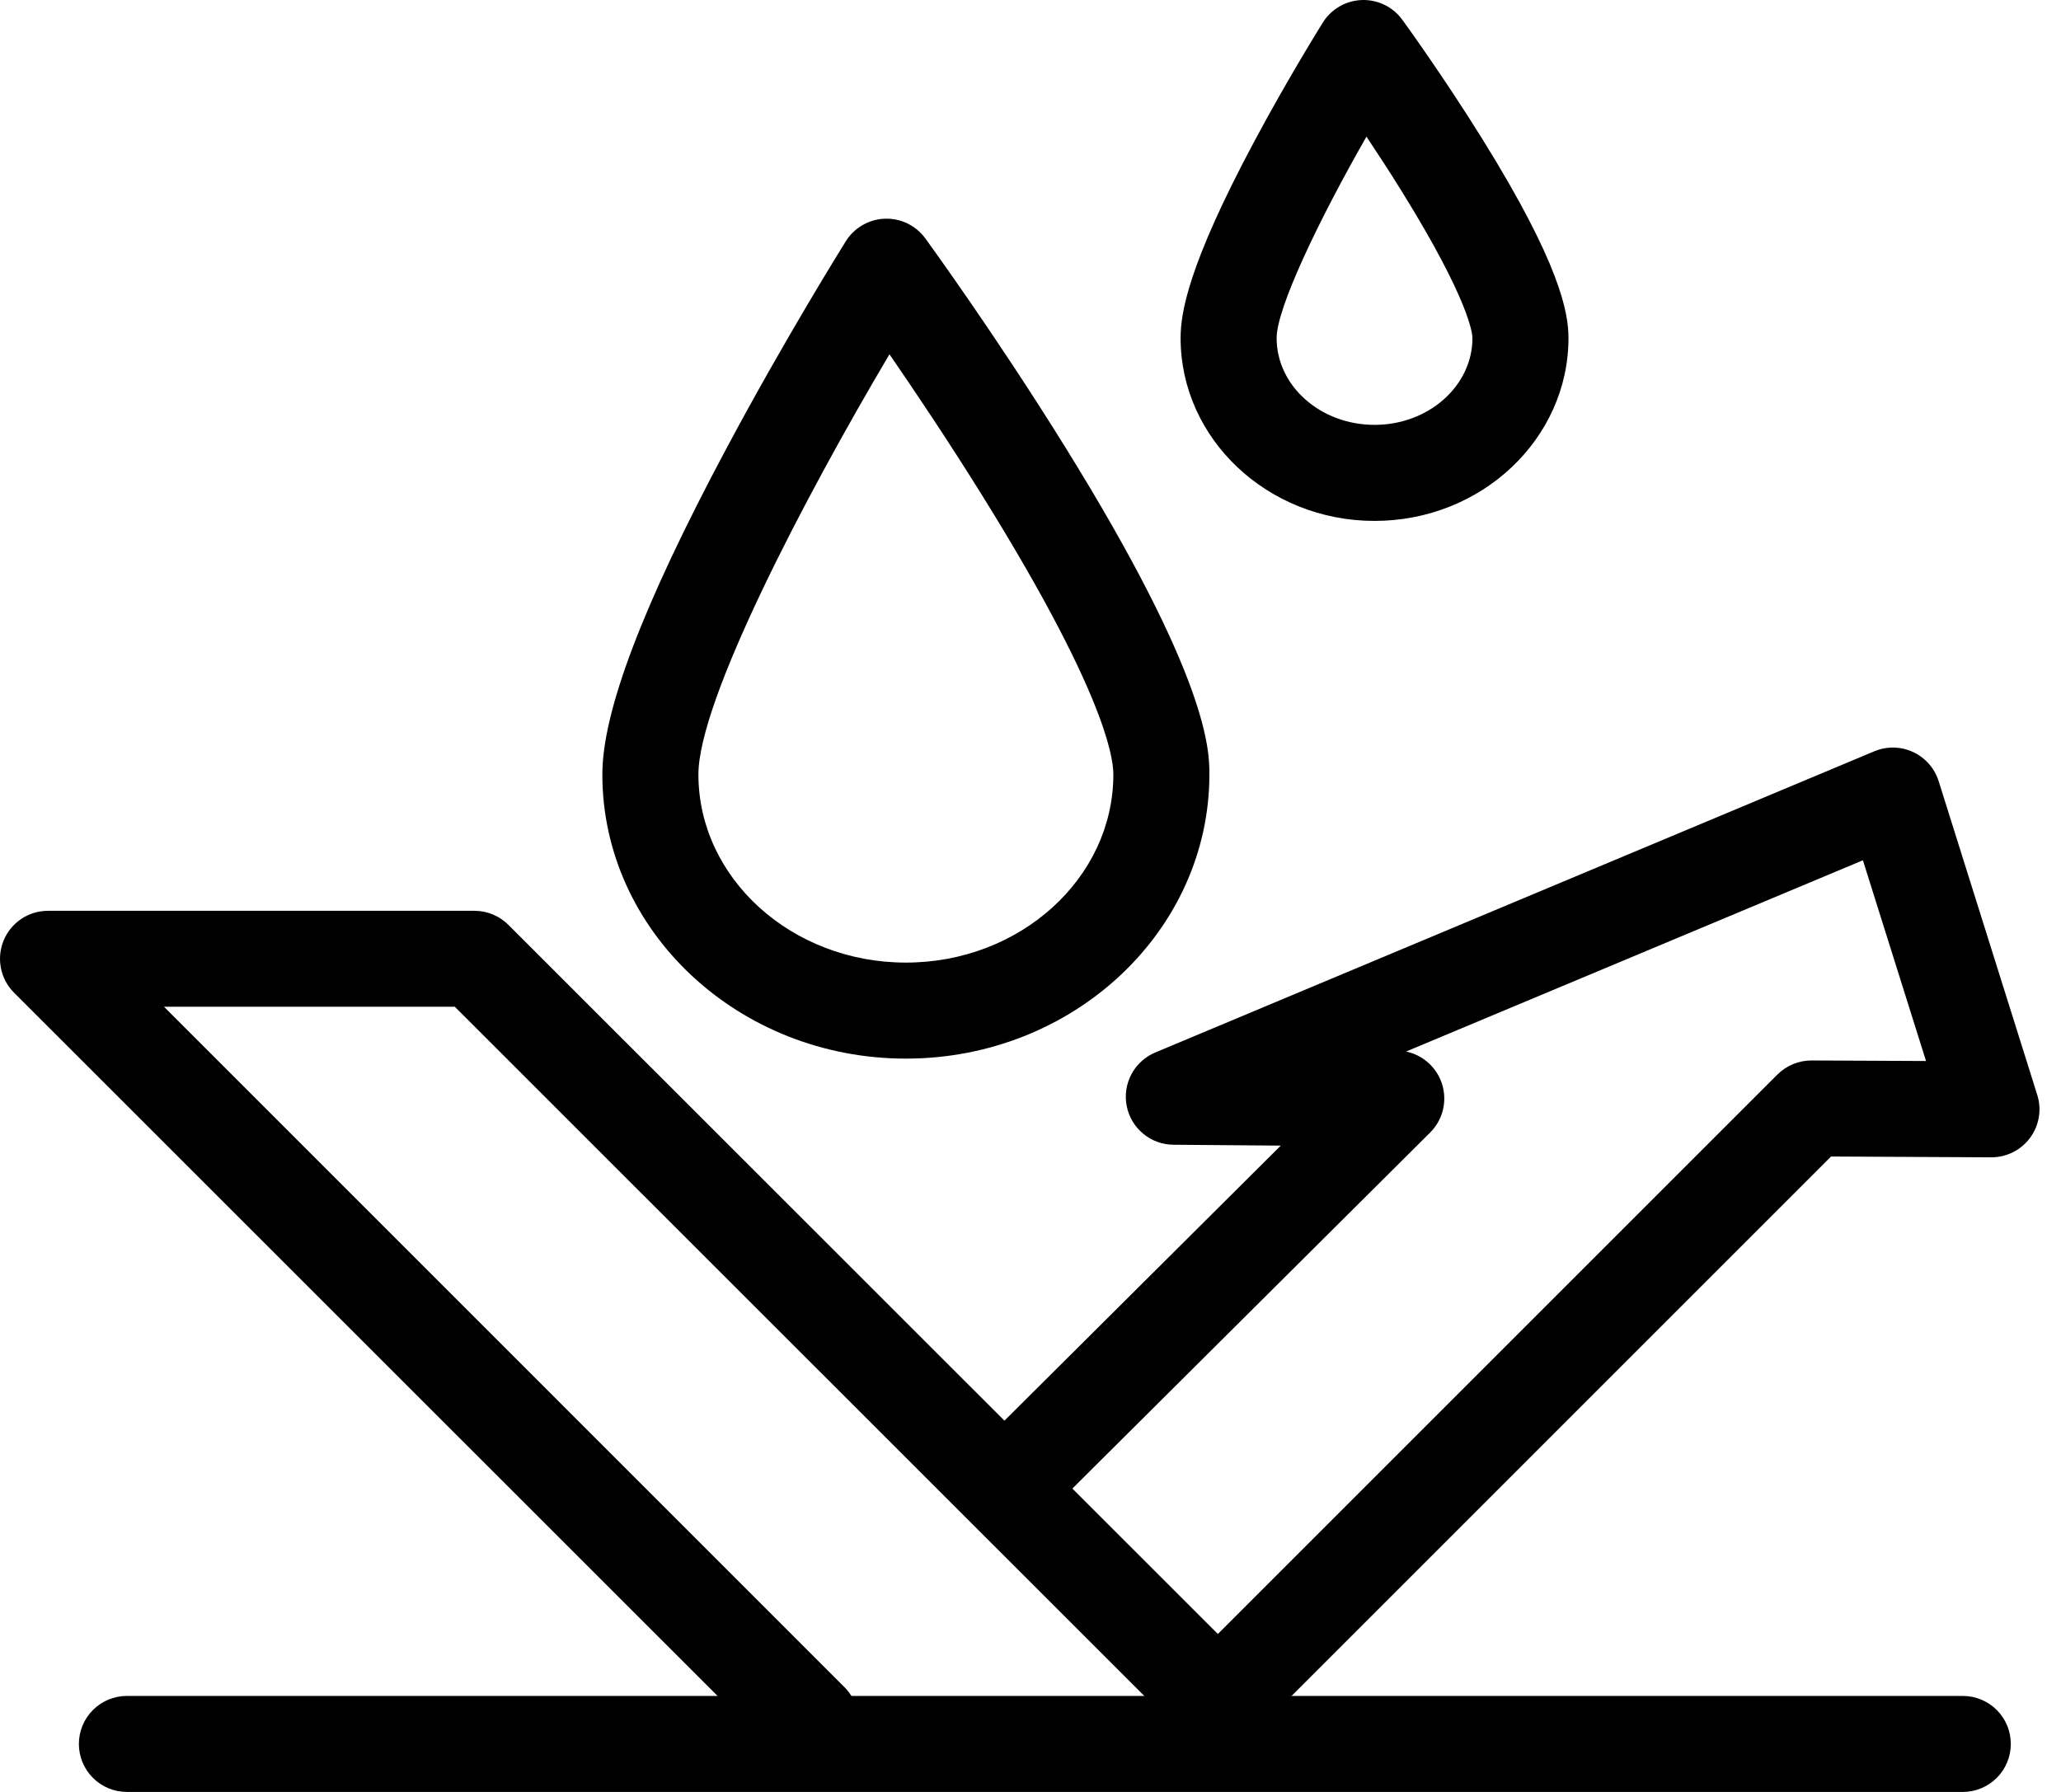
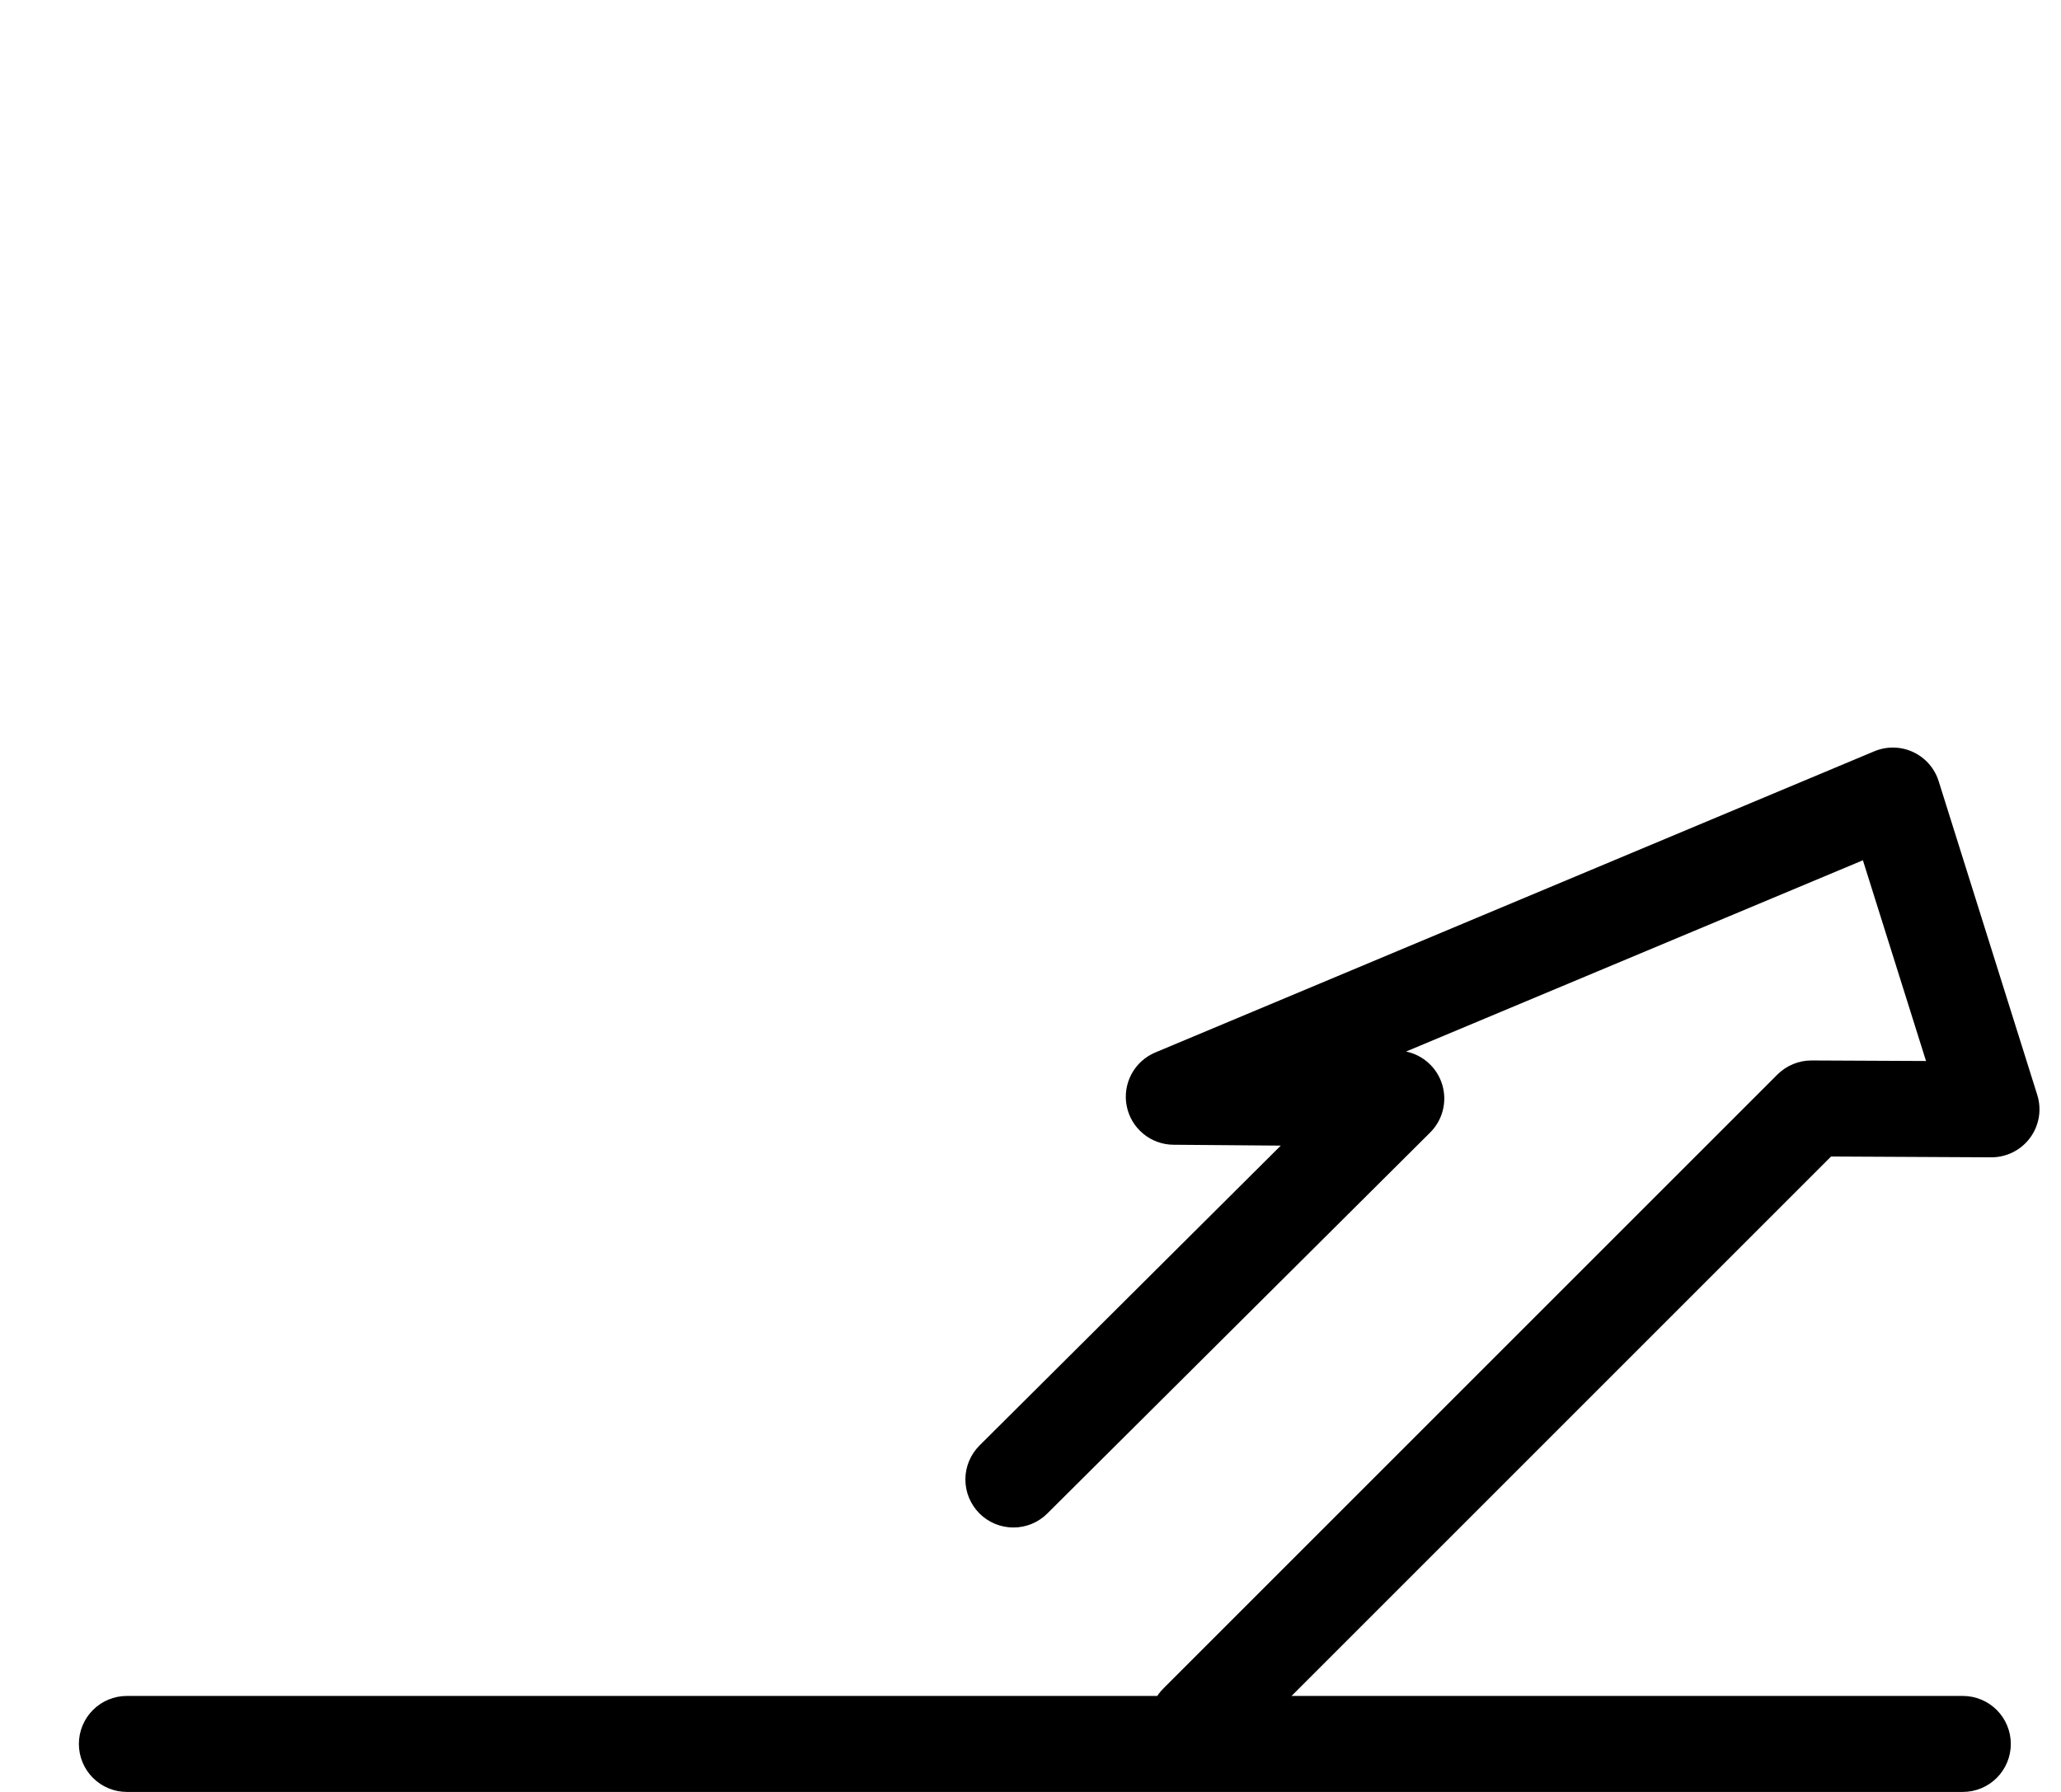
<svg xmlns="http://www.w3.org/2000/svg" width="69" height="60" viewBox="0 0 69 60" fill="none">
  <path d="M65.713 60H4.248C3.821 60 3.413 59.831 3.111 59.529C2.81 59.228 2.641 58.819 2.641 58.393C2.641 57.967 2.81 57.558 3.111 57.257C3.413 56.955 3.821 56.786 4.248 56.786H65.713C66.14 56.786 66.548 56.955 66.85 57.257C67.151 57.558 67.32 57.967 67.32 58.393C67.32 58.819 67.151 59.228 66.85 59.529C66.548 59.831 66.14 60 65.713 60Z" fill="black" />
-   <path d="M42.123 59.937C41.697 59.936 41.289 59.766 40.989 59.464L15.226 33.709H5.49L28.313 56.534C28.596 56.839 28.749 57.242 28.741 57.657C28.733 58.073 28.564 58.469 28.269 58.763C27.975 59.057 27.578 59.225 27.162 59.233C26.747 59.24 26.344 59.086 26.04 58.802L0.469 33.238C0.245 33.013 0.092 32.727 0.031 32.416C-0.031 32.105 0.001 31.782 0.122 31.489C0.243 31.196 0.449 30.945 0.712 30.769C0.976 30.592 1.286 30.498 1.603 30.497H15.889C16.314 30.498 16.722 30.668 17.023 30.97L43.257 57.195C43.481 57.42 43.634 57.706 43.695 58.017C43.757 58.328 43.725 58.651 43.604 58.944C43.483 59.237 43.277 59.488 43.014 59.665C42.75 59.841 42.44 59.936 42.123 59.937Z" fill="black" />
  <path d="M40.081 59.28C39.764 59.279 39.454 59.184 39.19 59.008C38.926 58.831 38.721 58.58 38.6 58.287C38.479 57.994 38.447 57.672 38.508 57.36C38.57 57.049 38.722 56.763 38.947 56.538L59.505 35.98C59.655 35.83 59.834 35.711 60.03 35.63C60.226 35.549 60.437 35.507 60.649 35.508L64.481 35.526L62.368 28.805L47.074 35.209C47.358 35.268 47.621 35.403 47.834 35.6C48.048 35.796 48.204 36.047 48.287 36.325C48.369 36.604 48.375 36.899 48.303 37.181C48.231 37.462 48.084 37.718 47.878 37.923L35.062 50.678C34.76 50.979 34.351 51.147 33.924 51.146C33.498 51.145 33.09 50.975 32.789 50.673C32.488 50.37 32.319 49.961 32.32 49.535C32.321 49.108 32.492 48.7 32.794 48.399L42.879 38.359L39.287 38.33C38.916 38.328 38.558 38.197 38.273 37.961C37.987 37.725 37.792 37.397 37.721 37.033C37.649 36.67 37.706 36.293 37.88 35.966C38.055 35.639 38.337 35.383 38.679 35.24L62.749 25.156C62.955 25.07 63.177 25.027 63.401 25.031C63.624 25.035 63.844 25.086 64.047 25.18C64.25 25.274 64.431 25.41 64.579 25.578C64.726 25.746 64.837 25.943 64.904 26.156L68.205 36.661C68.281 36.902 68.299 37.157 68.258 37.406C68.216 37.655 68.117 37.891 67.968 38.094C67.819 38.298 67.623 38.463 67.398 38.577C67.173 38.691 66.924 38.751 66.672 38.751H66.663L61.302 38.724L41.218 58.808C41.069 58.958 40.891 59.076 40.696 59.157C40.501 59.238 40.292 59.28 40.081 59.28Z" fill="black" />
-   <path d="M30.328 35.446C24.725 35.446 20.166 31.177 20.166 25.93C20.166 23.823 21.521 20.259 24.309 15.036C26.288 11.326 28.236 8.209 28.317 8.078C28.456 7.855 28.648 7.67 28.876 7.538C29.104 7.406 29.36 7.332 29.623 7.323C29.886 7.314 30.147 7.369 30.384 7.484C30.62 7.6 30.825 7.771 30.98 7.984C31.074 8.114 33.343 11.233 35.646 14.944C40.489 22.742 40.489 25.141 40.489 25.929C40.489 31.177 35.931 35.446 30.328 35.446ZM29.778 11.863C26.909 16.705 23.382 23.467 23.382 25.93C23.382 29.405 26.501 32.231 30.328 32.231C34.154 32.231 37.274 29.405 37.274 25.93C37.274 25.248 36.849 22.976 32.915 16.641C31.777 14.809 30.633 13.103 29.778 11.863Z" fill="black" />
-   <path d="M46.018 17.442C42.438 17.442 39.525 14.694 39.525 11.318C39.525 10.476 39.779 8.881 41.973 4.771C43.114 2.631 44.241 0.831 44.286 0.756C44.425 0.533 44.617 0.347 44.845 0.216C45.072 0.084 45.329 0.01 45.592 0.001C45.854 -0.008 46.115 0.047 46.352 0.162C46.588 0.277 46.793 0.448 46.947 0.661C47.003 0.737 48.312 2.537 49.642 4.678C52.214 8.819 52.511 10.45 52.511 11.317C52.511 14.694 49.599 17.442 46.018 17.442ZM45.748 4.575C44.141 7.386 42.74 10.32 42.74 11.318C42.74 12.925 44.211 14.226 46.018 14.226C47.826 14.226 49.296 12.922 49.296 11.318C49.296 11.205 49.229 10.113 46.92 6.391C46.517 5.743 46.113 5.122 45.748 4.575Z" fill="black" />
</svg>